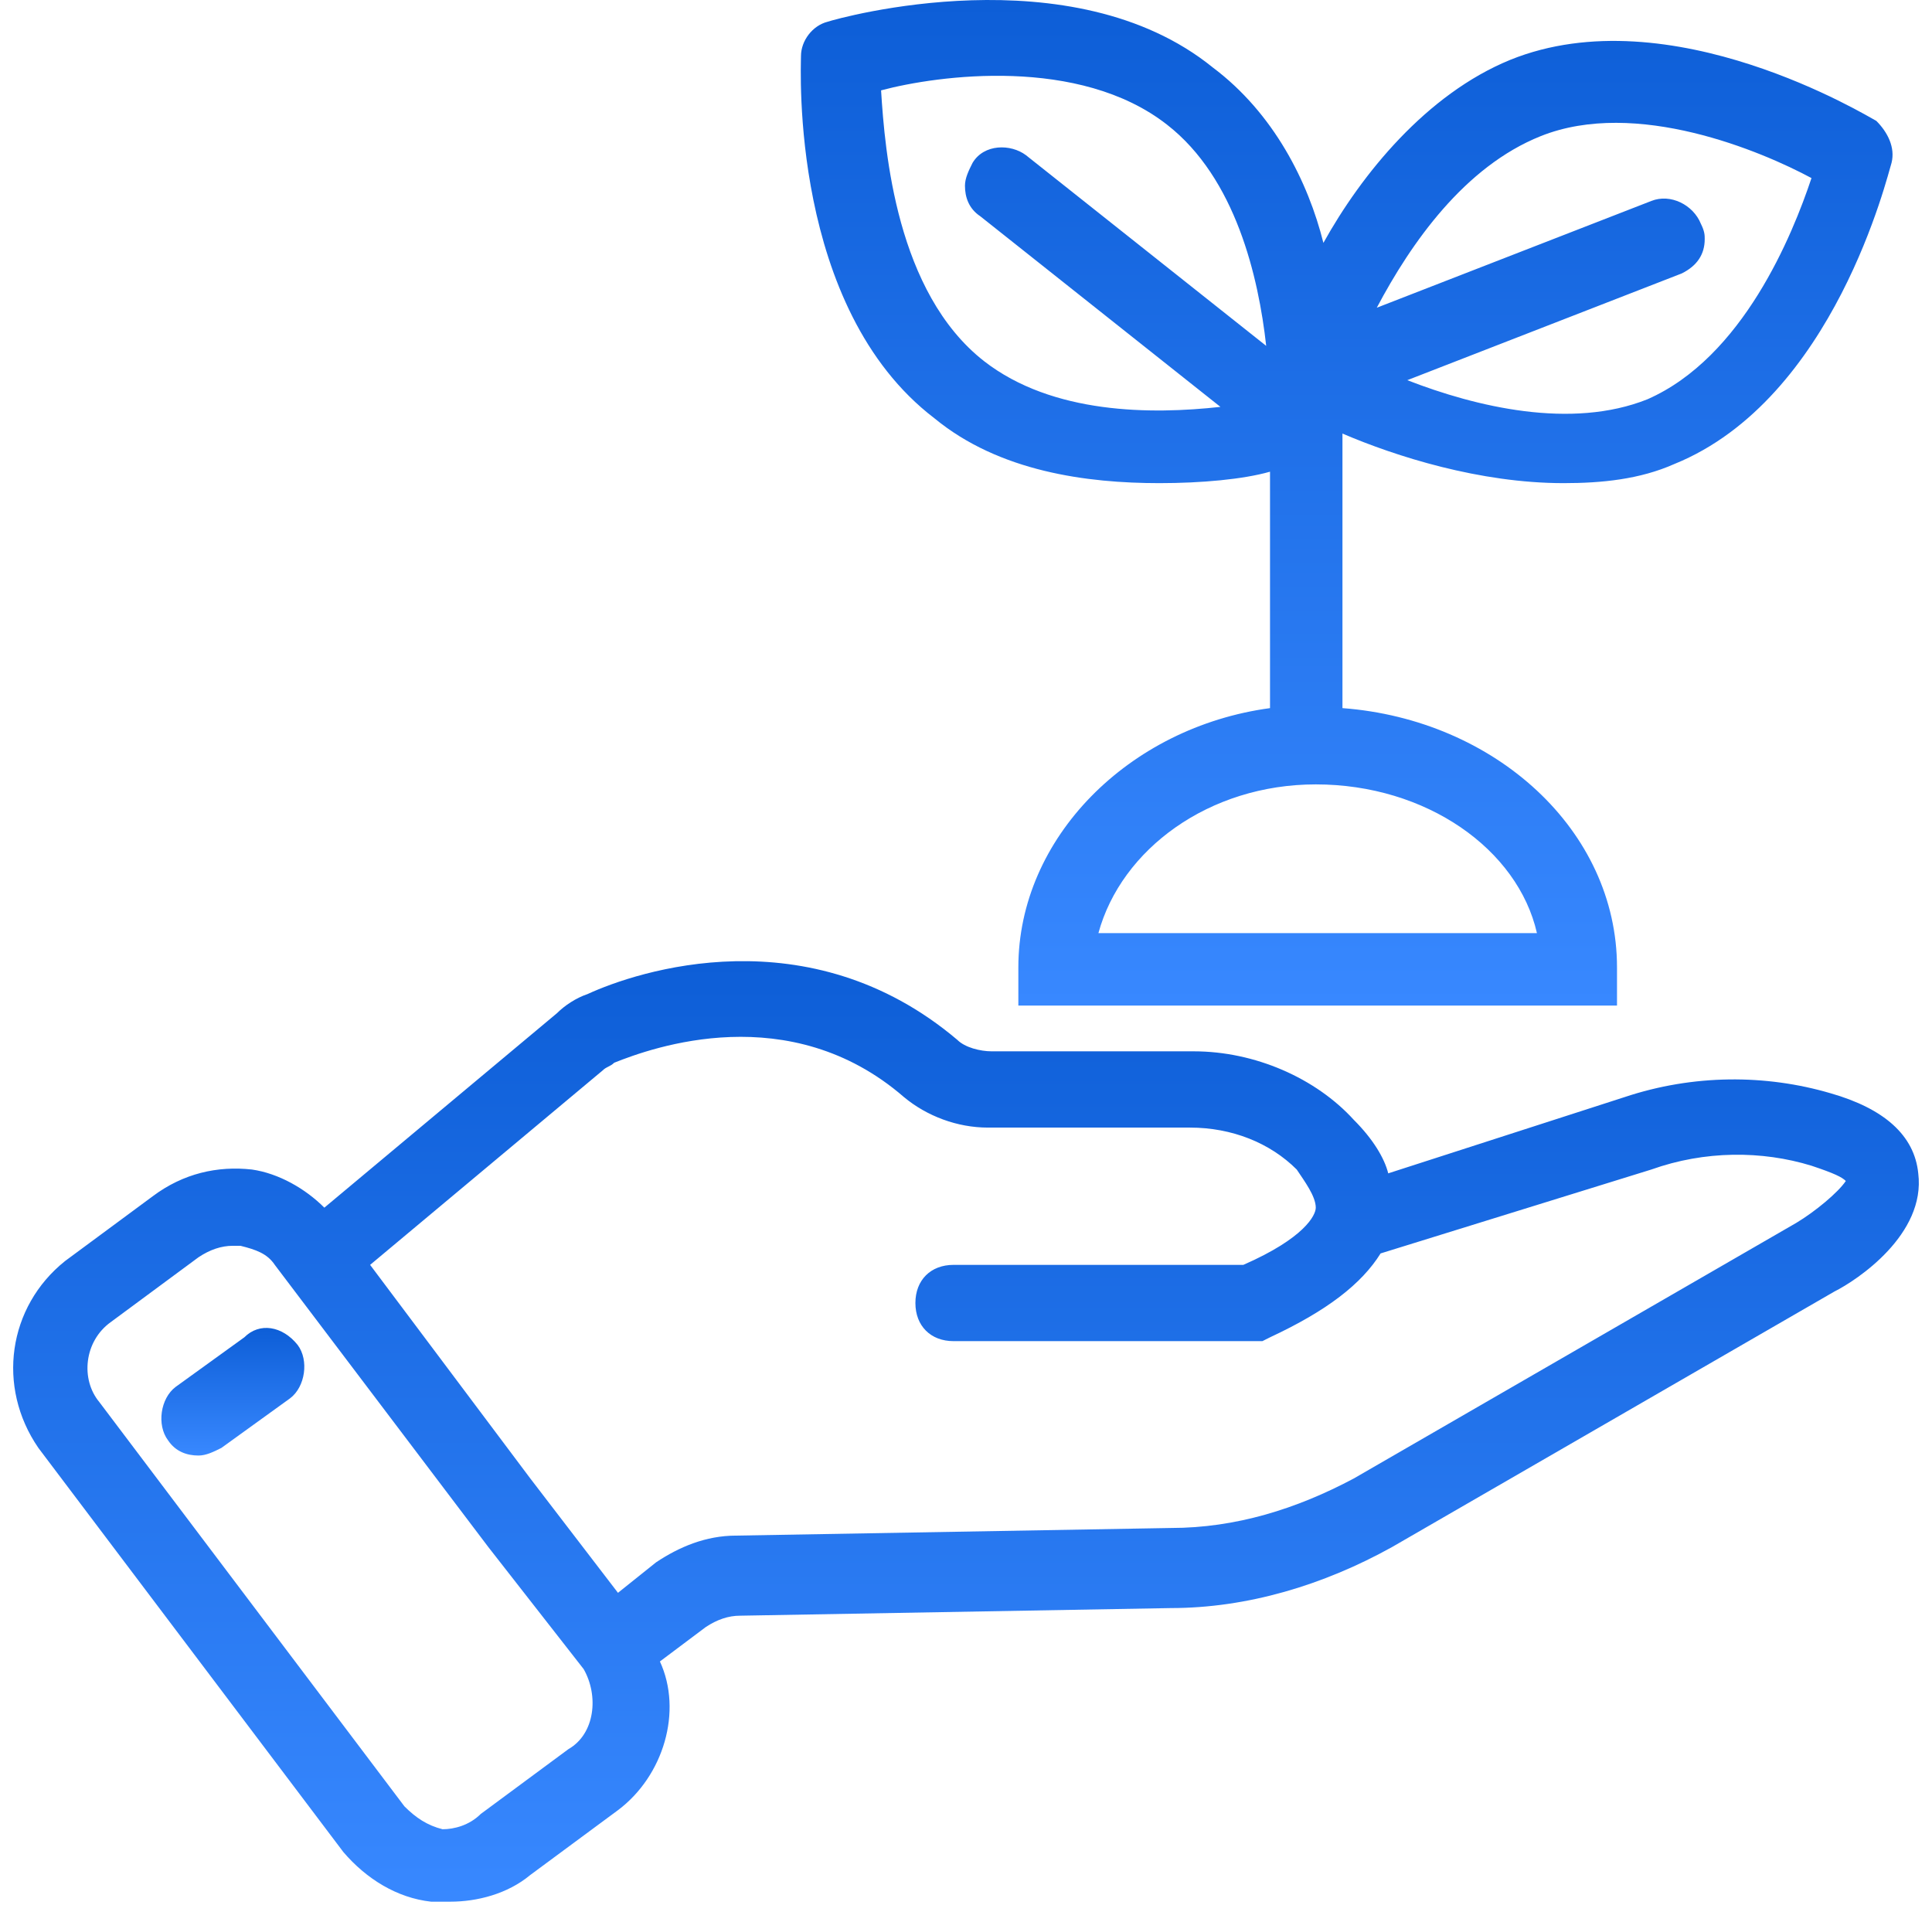
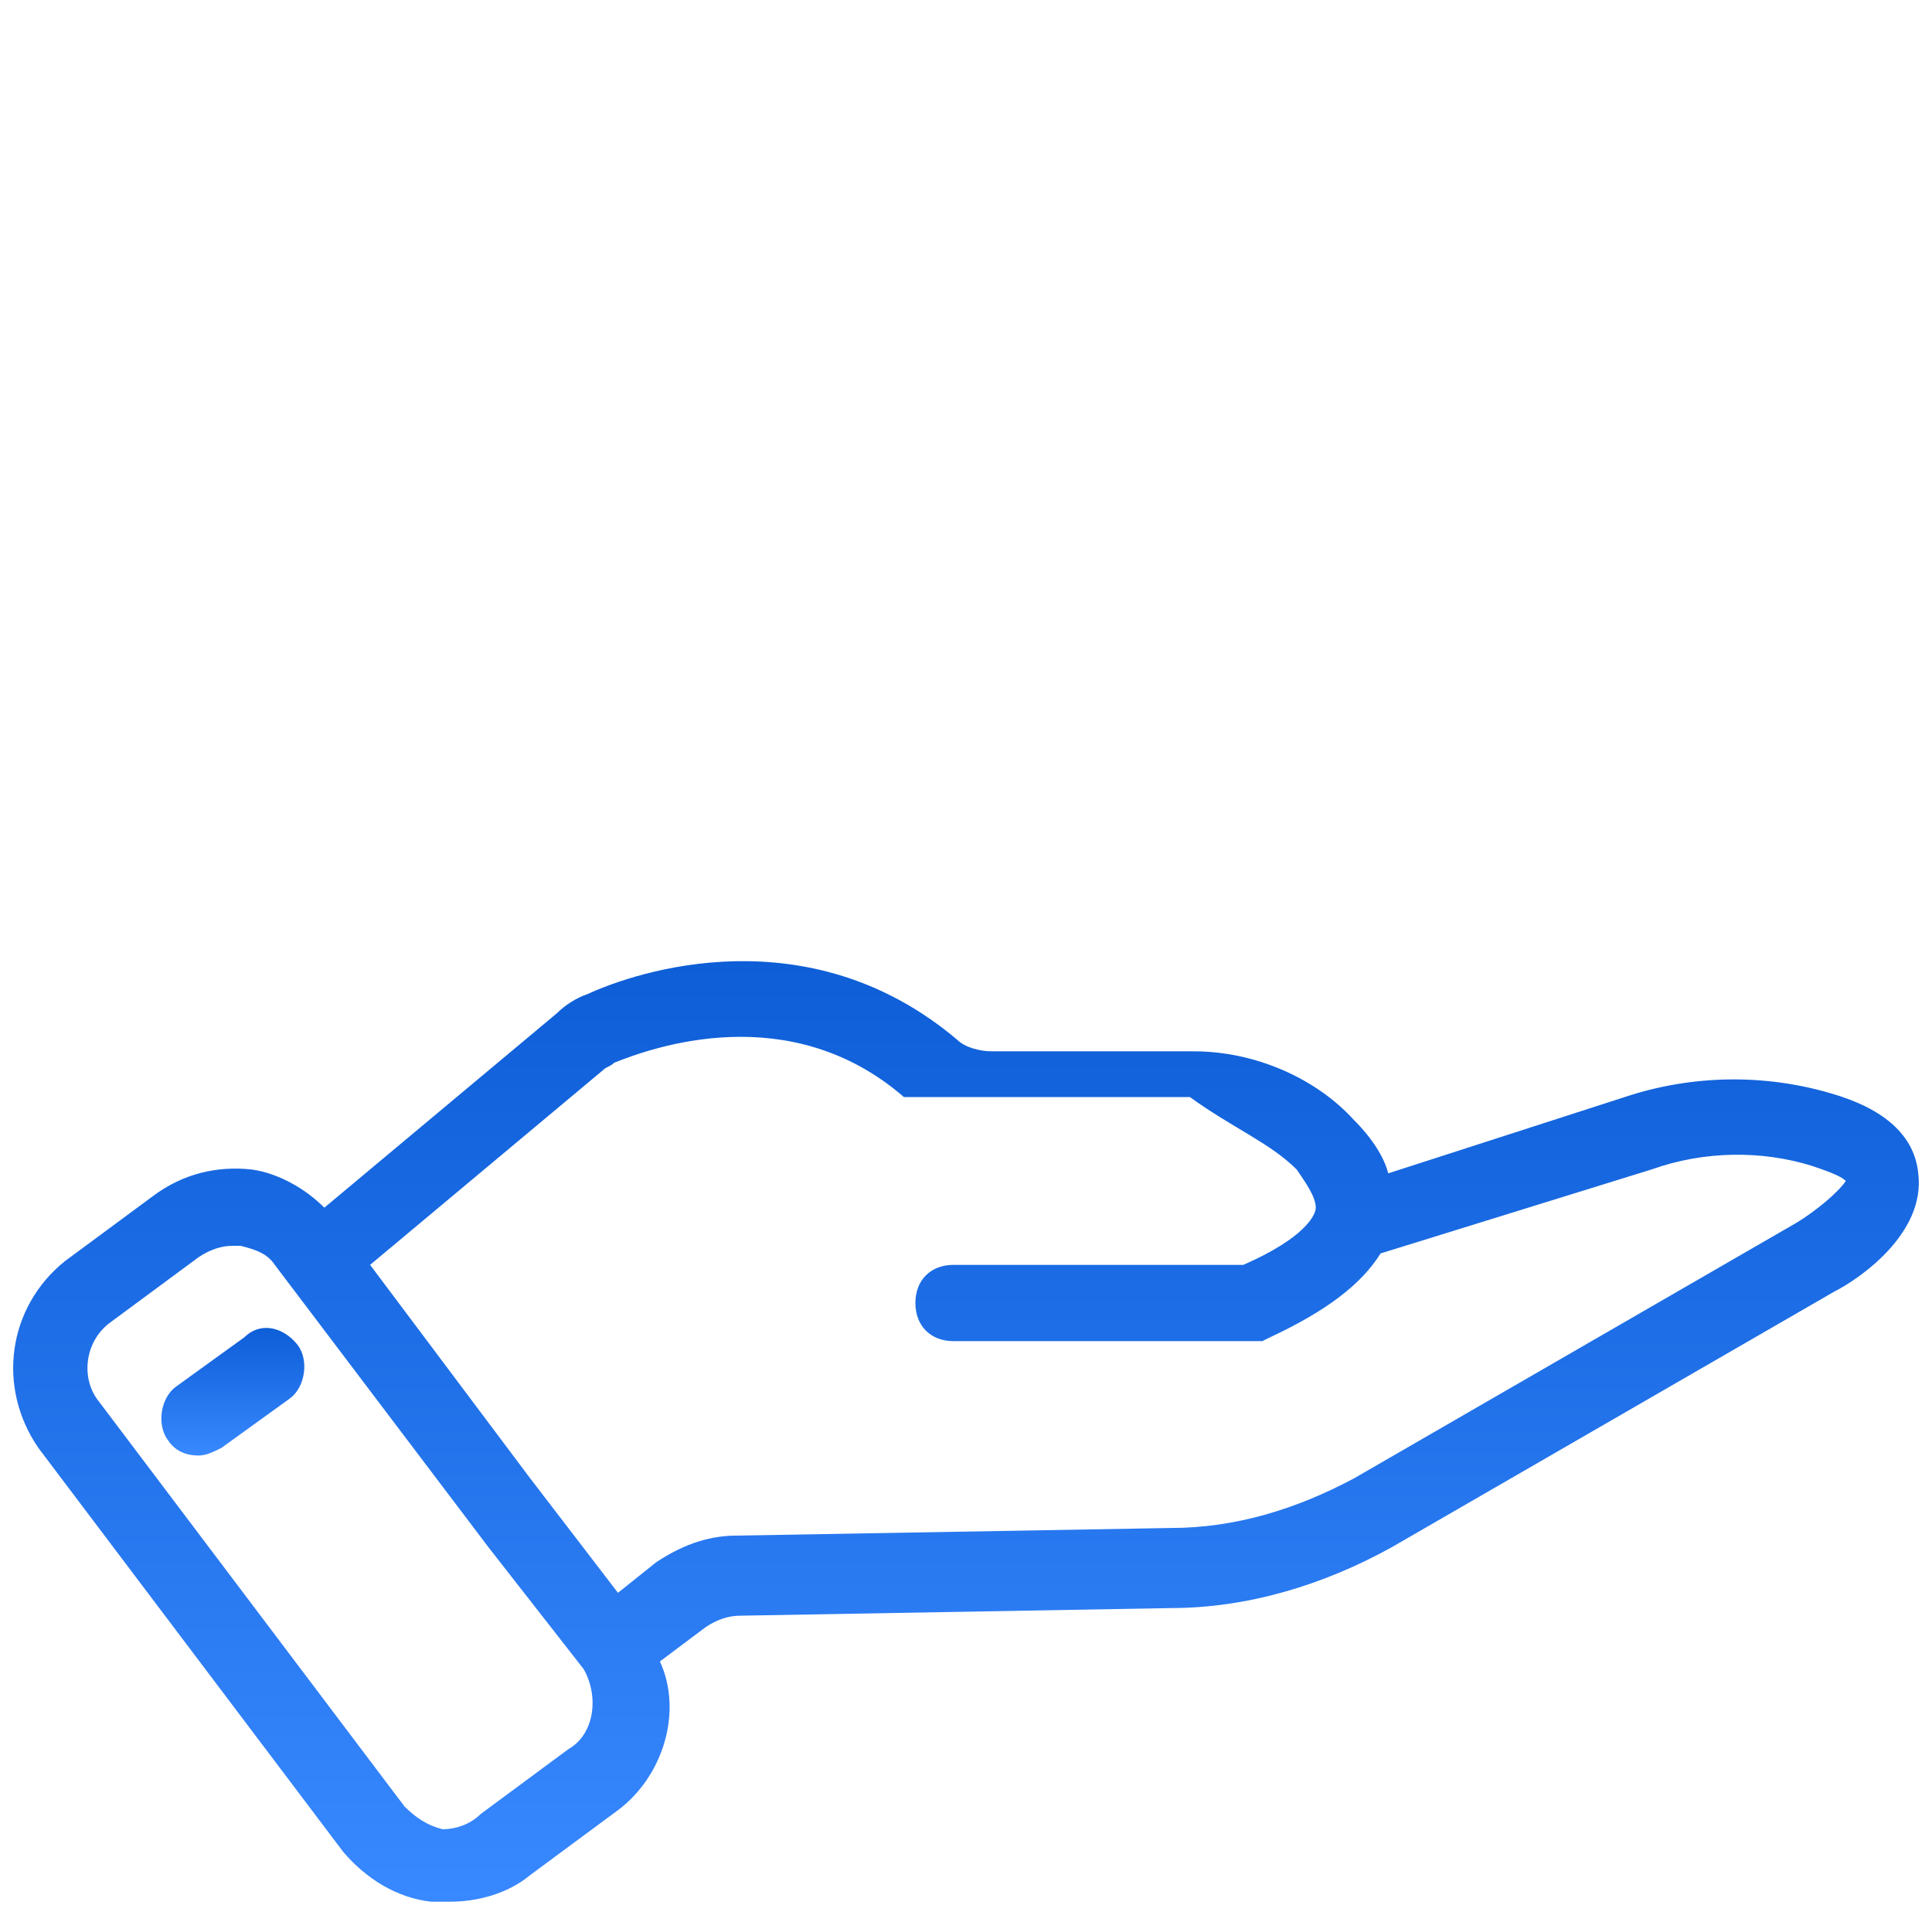
<svg xmlns="http://www.w3.org/2000/svg" width="95" height="94" viewBox="0 0 95 94" fill="none">
-   <path d="M90.012 53.755C86.824 52.818 83.262 52.818 79.887 53.943L68.262 57.693C68.074 56.943 67.512 56.005 66.574 55.068C64.699 53.005 61.699 51.693 58.699 51.693H48.762C48.199 51.693 47.449 51.505 47.074 51.13C39.762 44.943 31.324 47.755 28.887 48.88C28.324 49.068 27.762 49.443 27.387 49.818L15.949 59.38C15.012 58.443 13.699 57.693 12.387 57.505C10.699 57.318 9.012 57.693 7.512 58.818L3.199 62.005C0.387 64.255 -0.176 68.193 1.887 71.193L16.887 91.068C18.012 92.38 19.512 93.318 21.199 93.505C21.574 93.505 21.762 93.505 22.137 93.505C23.449 93.505 24.949 93.13 26.074 92.193L30.387 89.005C32.637 87.318 33.574 84.13 32.449 81.693L34.699 80.005C35.262 79.63 35.824 79.443 36.387 79.443L57.574 79.068C61.324 79.068 65.074 77.943 68.449 76.068L90.199 63.505C91.324 62.943 94.699 60.693 94.324 57.693C94.137 55.818 92.637 54.505 90.012 53.755ZM27.949 86.005L23.637 89.193C23.074 89.755 22.324 89.943 21.762 89.943C21.012 89.755 20.449 89.38 19.887 88.818L4.887 68.943C3.949 67.818 4.137 65.943 5.449 65.005L9.762 61.818C10.324 61.443 10.887 61.255 11.449 61.255C11.637 61.255 11.637 61.255 11.824 61.255C12.574 61.443 13.137 61.63 13.512 62.193L24.012 76.068L28.699 82.068C29.449 83.38 29.262 85.255 27.949 86.005ZM88.324 60.13L66.574 72.693C63.762 74.193 60.762 75.13 57.574 75.13L36.199 75.505C34.699 75.505 33.387 76.068 32.262 76.818L30.387 78.318L26.074 72.693L18.199 62.193L29.637 52.63C29.824 52.443 30.012 52.443 30.199 52.255C32.074 51.505 38.824 49.068 44.449 53.943C45.574 54.88 47.074 55.443 48.574 55.443H58.512C60.574 55.443 62.449 56.193 63.762 57.505C64.137 58.068 64.699 58.818 64.699 59.38C64.699 59.755 64.137 60.88 61.137 62.193H46.887C45.762 62.193 45.012 62.943 45.012 64.068C45.012 65.193 45.762 65.943 46.887 65.943H62.074L62.449 65.755C65.262 64.443 66.949 63.13 67.887 61.63L81.199 57.505C83.824 56.568 86.637 56.568 89.074 57.318C90.199 57.693 90.574 57.88 90.762 58.068C90.387 58.63 89.262 59.568 88.324 60.13Z" fill="url(#paint0_linear_119_822)" />
+   <path d="M90.012 53.755C86.824 52.818 83.262 52.818 79.887 53.943L68.262 57.693C68.074 56.943 67.512 56.005 66.574 55.068C64.699 53.005 61.699 51.693 58.699 51.693H48.762C48.199 51.693 47.449 51.505 47.074 51.13C39.762 44.943 31.324 47.755 28.887 48.88C28.324 49.068 27.762 49.443 27.387 49.818L15.949 59.38C15.012 58.443 13.699 57.693 12.387 57.505C10.699 57.318 9.012 57.693 7.512 58.818L3.199 62.005C0.387 64.255 -0.176 68.193 1.887 71.193L16.887 91.068C18.012 92.38 19.512 93.318 21.199 93.505C21.574 93.505 21.762 93.505 22.137 93.505C23.449 93.505 24.949 93.13 26.074 92.193L30.387 89.005C32.637 87.318 33.574 84.13 32.449 81.693L34.699 80.005C35.262 79.63 35.824 79.443 36.387 79.443L57.574 79.068C61.324 79.068 65.074 77.943 68.449 76.068L90.199 63.505C91.324 62.943 94.699 60.693 94.324 57.693C94.137 55.818 92.637 54.505 90.012 53.755ZM27.949 86.005L23.637 89.193C23.074 89.755 22.324 89.943 21.762 89.943C21.012 89.755 20.449 89.38 19.887 88.818L4.887 68.943C3.949 67.818 4.137 65.943 5.449 65.005L9.762 61.818C10.324 61.443 10.887 61.255 11.449 61.255C11.637 61.255 11.637 61.255 11.824 61.255C12.574 61.443 13.137 61.63 13.512 62.193L24.012 76.068L28.699 82.068C29.449 83.38 29.262 85.255 27.949 86.005ZM88.324 60.13L66.574 72.693C63.762 74.193 60.762 75.13 57.574 75.13L36.199 75.505C34.699 75.505 33.387 76.068 32.262 76.818L30.387 78.318L26.074 72.693L18.199 62.193L29.637 52.63C29.824 52.443 30.012 52.443 30.199 52.255C32.074 51.505 38.824 49.068 44.449 53.943H58.512C60.574 55.443 62.449 56.193 63.762 57.505C64.137 58.068 64.699 58.818 64.699 59.38C64.699 59.755 64.137 60.88 61.137 62.193H46.887C45.762 62.193 45.012 62.943 45.012 64.068C45.012 65.193 45.762 65.943 46.887 65.943H62.074L62.449 65.755C65.262 64.443 66.949 63.13 67.887 61.63L81.199 57.505C83.824 56.568 86.637 56.568 89.074 57.318C90.199 57.693 90.574 57.88 90.762 58.068C90.387 58.63 89.262 59.568 88.324 60.13Z" fill="url(#paint0_linear_119_822)" />
  <path d="M12.012 65.756L8.637 68.193C7.887 68.756 7.699 70.068 8.262 70.818C8.637 71.381 9.199 71.568 9.762 71.568C10.137 71.568 10.512 71.381 10.887 71.193L14.262 68.756C15.012 68.193 15.199 66.881 14.637 66.131C13.887 65.193 12.762 65.006 12.012 65.756Z" fill="url(#paint1_linear_119_822)" />
-   <path d="M45.949 20.568C49.136 23.193 53.449 23.756 57.011 23.756C59.074 23.756 61.136 23.568 62.449 23.193V34.818C55.511 35.756 50.074 41.193 50.074 47.568V49.443H79.511V47.568C79.511 40.818 73.511 35.381 66.011 34.818V21.318C68.636 22.443 72.761 23.756 76.886 23.756C78.761 23.756 80.636 23.568 82.324 22.818C90.199 19.631 92.824 8.568 93.011 8.006C93.199 7.256 92.824 6.506 92.261 5.943C91.886 5.756 82.136 -0.244 74.261 2.943C70.136 4.631 66.949 8.568 65.074 11.943C64.324 8.943 62.636 5.568 59.636 3.318C52.699 -2.307 41.261 0.881 40.699 1.068C39.949 1.256 39.386 2.006 39.386 2.756C39.386 3.318 38.824 15.131 45.949 20.568ZM75.574 45.881H54.011C55.136 41.756 59.449 38.568 64.699 38.568C70.136 38.568 74.636 41.756 75.574 45.881ZM75.761 6.693C80.449 4.818 86.636 7.443 89.074 8.756C88.136 11.568 85.699 17.568 81.011 19.631C77.261 21.131 72.574 20.006 69.199 18.693L82.699 13.443C83.449 13.068 83.824 12.506 83.824 11.756C83.824 11.568 83.824 11.381 83.636 11.006C83.261 10.068 82.136 9.506 81.199 9.881L67.699 15.131C69.386 11.943 72.011 8.193 75.761 6.693ZM57.386 6.131C60.761 8.756 61.886 13.631 62.261 17.006L50.449 7.631C49.699 7.068 48.386 7.068 47.824 8.006C47.636 8.381 47.449 8.756 47.449 9.131C47.449 9.693 47.636 10.256 48.199 10.631L60.011 20.006C56.636 20.381 51.761 20.381 48.386 17.756C44.074 14.381 43.511 7.443 43.324 4.443C46.136 3.693 53.074 2.756 57.386 6.131Z" fill="url(#paint2_linear_119_822)" />
  <defs>
    <linearGradient id="paint0_linear_119_822" x1="47.5" y1="47.259" x2="47.5" y2="93.505" gradientUnits="userSpaceOnUse">
      <stop stop-color="#0D5ED7" />
      <stop offset="1" stop-color="#3888FF" />
    </linearGradient>
    <linearGradient id="paint1_linear_119_822" x1="11.449" y1="65.293" x2="11.449" y2="71.568" gradientUnits="userSpaceOnUse">
      <stop stop-color="#0D5ED7" />
      <stop offset="1" stop-color="#3888FF" />
    </linearGradient>
    <linearGradient id="paint2_linear_119_822" x1="66.218" y1="0" x2="66.218" y2="49.443" gradientUnits="userSpaceOnUse">
      <stop stop-color="#0D5ED7" />
      <stop offset="1" stop-color="#3888FF" />
    </linearGradient>
  </defs>
</svg>